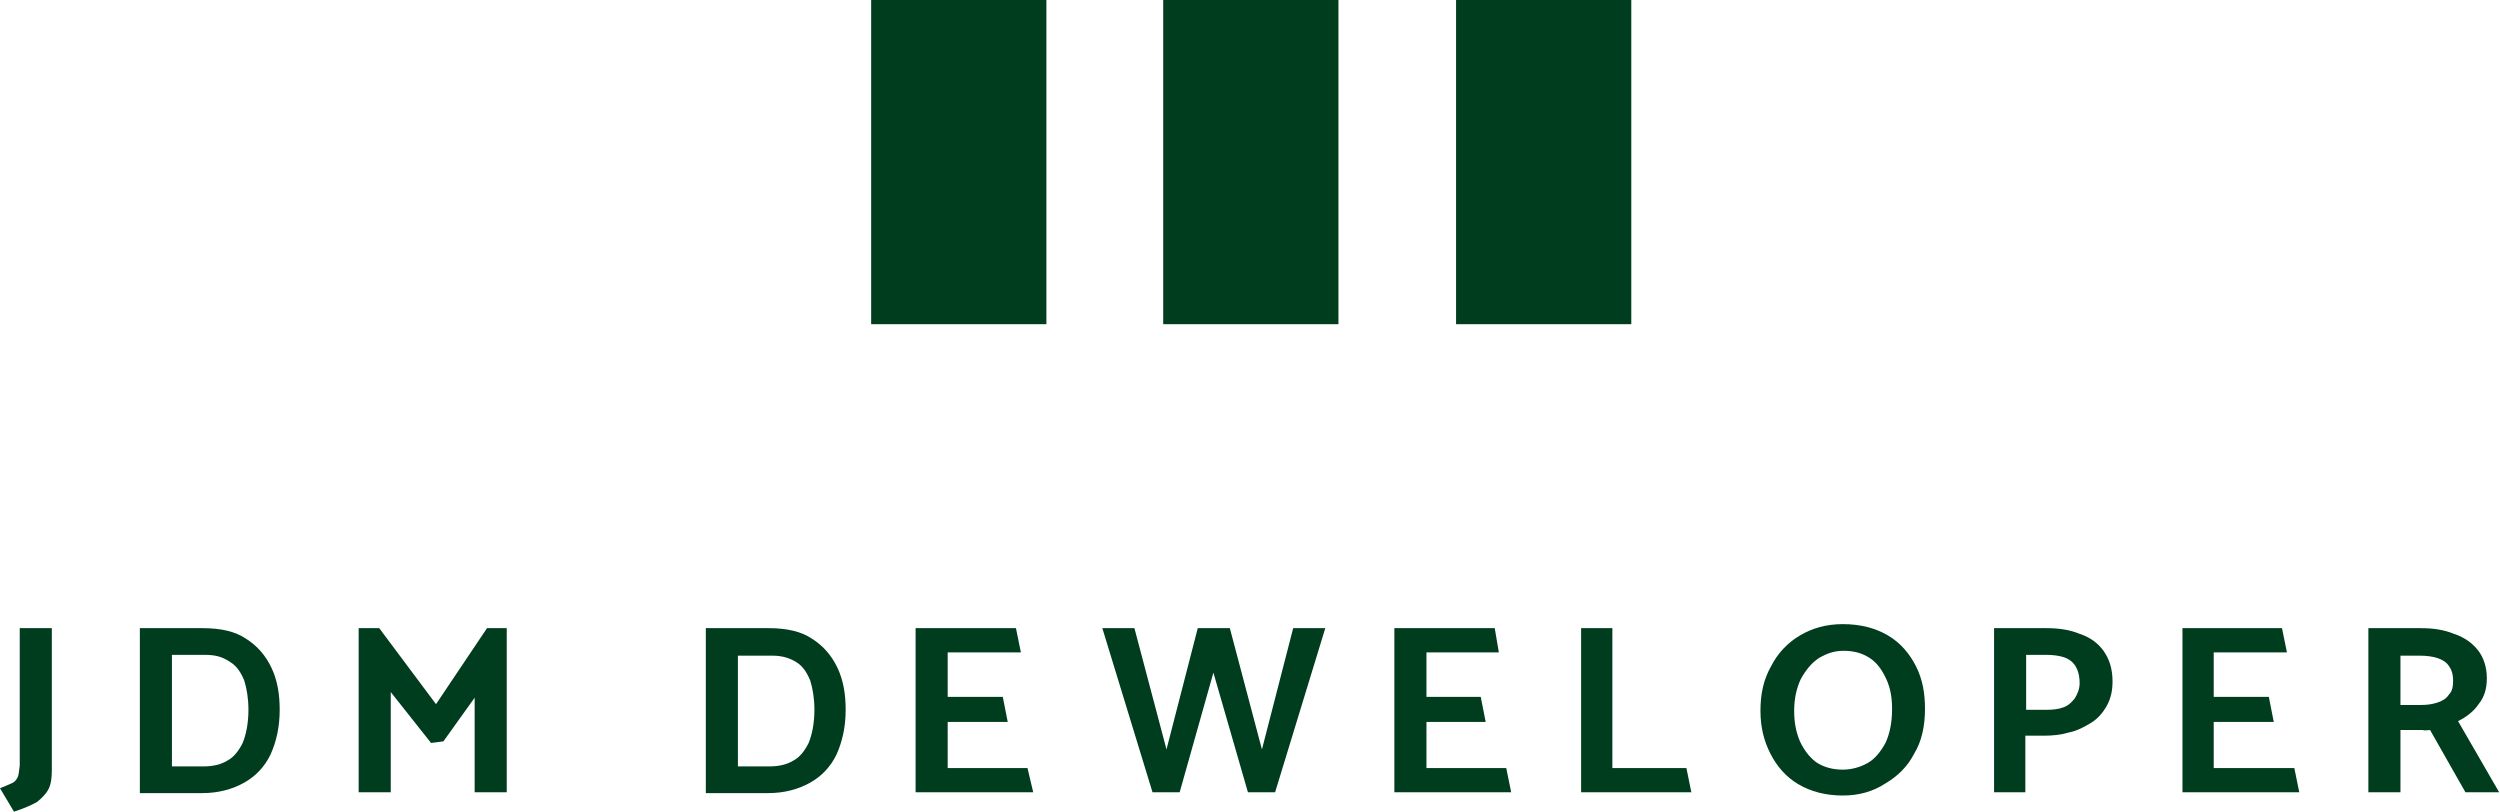
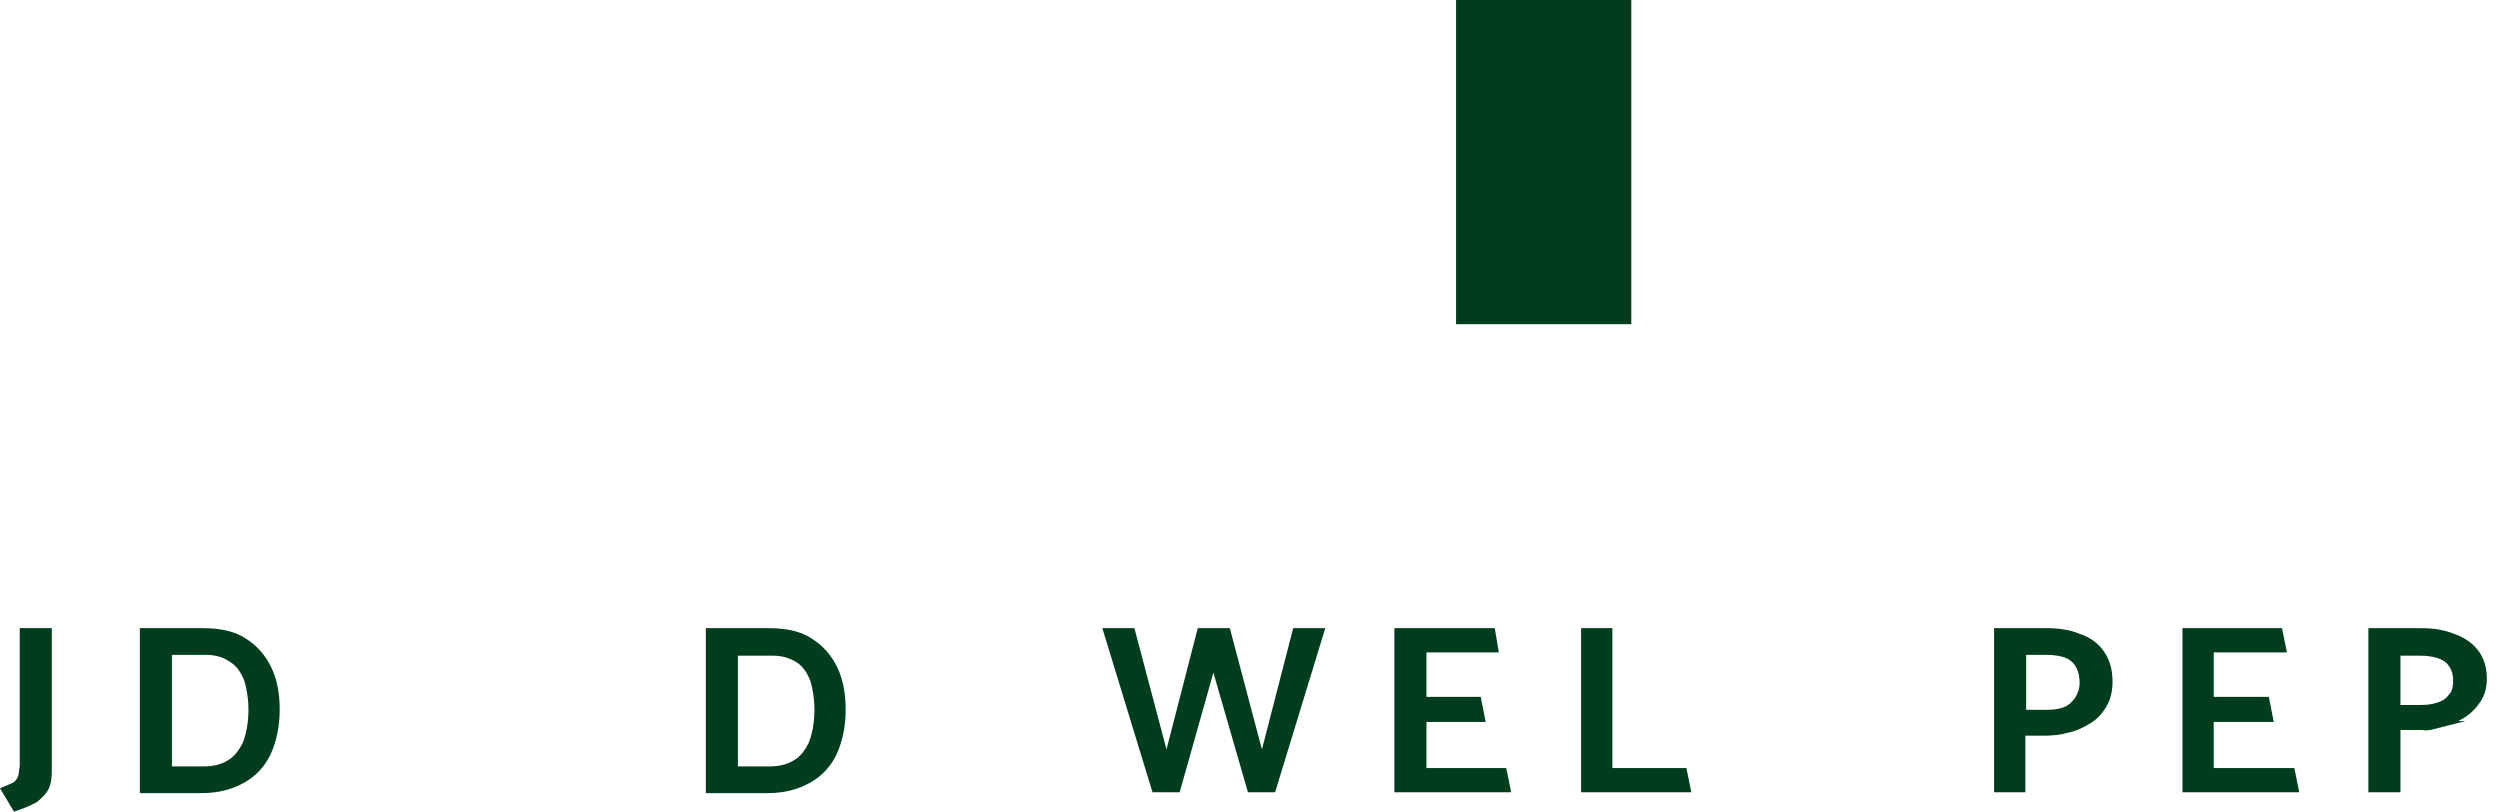
<svg xmlns="http://www.w3.org/2000/svg" width="154" height="50" viewBox="0 0 154 50" fill="none">
  <g clip-path="url(#clip0_180_147)">
    <path d="M1.216 38.695H3.192V47.46C3.192 47.908 3.142 48.307 2.99 48.606C2.838 48.904 2.584 49.154 2.28 49.403C1.926 49.602 1.47 49.801 0.861 50L0 48.556C0.355 48.407 0.608 48.307 0.811 48.207C0.963 48.108 1.064 47.958 1.115 47.809C1.166 47.66 1.166 47.46 1.216 47.161V38.695Z" fill="#003C1E" />
    <path d="M10.591 40.339V47.211H12.517C13.074 47.211 13.581 47.112 13.986 46.863C14.392 46.663 14.696 46.265 14.949 45.767C15.152 45.269 15.304 44.572 15.304 43.725C15.304 43.028 15.202 42.43 15.05 41.932C14.848 41.434 14.594 41.036 14.189 40.787C13.682 40.438 13.226 40.339 12.618 40.339H10.591ZM8.615 48.805V38.695H12.517C13.581 38.695 14.493 38.895 15.152 39.343C15.861 39.791 16.368 40.389 16.723 41.136C17.077 41.883 17.229 42.729 17.229 43.725C17.229 44.771 17.027 45.667 16.672 46.464C16.317 47.211 15.76 47.809 15.05 48.207C14.341 48.606 13.479 48.855 12.466 48.855H8.615V48.805Z" fill="#003C1E" />
-     <path d="M26.553 45.767L24.07 42.63V48.805H22.094V38.695H23.361L26.858 43.377L29.999 38.695H31.215V48.805H29.239V42.978L27.314 45.667L26.553 45.767Z" fill="#003C1E" />
    <path d="M45.455 40.339V47.211H47.381C47.938 47.211 48.445 47.112 48.85 46.863C49.256 46.663 49.56 46.265 49.813 45.767C50.016 45.269 50.168 44.572 50.168 43.725C50.168 43.028 50.066 42.43 49.914 41.932C49.712 41.434 49.458 41.036 49.053 40.787C48.648 40.538 48.191 40.389 47.583 40.389H45.455V40.339ZM43.479 48.805V38.695H47.381C48.445 38.695 49.357 38.895 50.016 39.343C50.725 39.791 51.232 40.389 51.587 41.136C51.941 41.883 52.093 42.729 52.093 43.725C52.093 44.771 51.891 45.667 51.536 46.464C51.181 47.211 50.624 47.809 49.914 48.207C49.205 48.606 48.343 48.855 47.33 48.855H43.479V48.805Z" fill="#003C1E" />
-     <path d="M56.401 48.805V38.695H62.583L62.887 40.189H58.377V42.928H61.772L62.076 44.472H58.377V47.311H63.293L63.647 48.805H56.401Z" fill="#003C1E" />
    <path d="M81.637 38.695L78.546 48.805H76.873L74.745 41.434L72.667 48.805H70.995L67.904 38.695H69.88L71.856 46.165L73.782 38.695H75.758L77.735 46.165L79.66 38.695H81.637Z" fill="#003C1E" />
    <path d="M85.893 48.805V38.695H92.076L92.329 40.189H87.87V42.928H91.214L91.518 44.472H87.87V47.311H92.785L93.089 48.805H85.893Z" fill="#003C1E" />
    <path d="M104.187 48.805H97.397V38.695H99.322V47.311H103.883L104.187 48.805Z" fill="#003C1E" />
-     <path d="M113.511 47.41C114.068 47.41 114.575 47.261 115.031 47.012C115.487 46.763 115.842 46.315 116.146 45.767C116.4 45.219 116.552 44.522 116.552 43.675C116.552 42.978 116.45 42.381 116.197 41.833C115.943 41.285 115.639 40.837 115.183 40.538C114.727 40.239 114.221 40.09 113.562 40.09C113.004 40.09 112.548 40.239 112.042 40.538C111.585 40.837 111.231 41.285 110.927 41.833C110.673 42.381 110.521 43.028 110.521 43.775C110.521 44.472 110.623 45.07 110.876 45.667C111.129 46.215 111.484 46.663 111.889 46.962C112.346 47.261 112.903 47.41 113.511 47.41ZM113.511 49.004C112.447 49.004 111.535 48.755 110.775 48.307C110.015 47.859 109.457 47.211 109.052 46.414C108.646 45.618 108.444 44.771 108.444 43.775C108.444 42.729 108.646 41.833 109.102 41.036C109.508 40.239 110.116 39.592 110.876 39.144C111.636 38.695 112.498 38.446 113.511 38.446C114.626 38.446 115.538 38.695 116.298 39.144C117.058 39.592 117.616 40.239 118.021 41.036C118.426 41.833 118.579 42.679 118.579 43.675C118.579 44.721 118.376 45.667 117.92 46.414C117.514 47.211 116.906 47.809 116.146 48.257C115.386 48.755 114.525 49.004 113.511 49.004Z" fill="#003C1E" />
    <path d="M124.811 40.339V43.725H126.078C126.484 43.725 126.838 43.675 127.092 43.576C127.396 43.476 127.599 43.277 127.801 43.028C127.953 42.779 128.105 42.48 128.105 42.082C128.105 41.634 128.004 41.285 127.852 41.036C127.7 40.787 127.447 40.588 127.142 40.488C126.838 40.389 126.484 40.339 126.028 40.339H124.811ZM122.835 48.805V38.695H126.078C126.838 38.695 127.497 38.795 128.105 39.044C128.713 39.243 129.22 39.592 129.575 40.09C129.93 40.588 130.132 41.185 130.132 41.982C130.132 42.53 130.031 43.028 129.778 43.476C129.524 43.924 129.22 44.273 128.815 44.522C128.409 44.771 127.953 45.02 127.447 45.12C126.94 45.269 126.433 45.319 125.876 45.319H124.761V48.805H122.835Z" fill="#003C1E" />
    <path d="M134.44 48.805V38.695H140.571L140.875 40.189H136.365V42.928H139.76L140.064 44.472H136.365V47.311H141.331L141.635 48.805H134.44Z" fill="#003C1E" />
-     <path d="M147.868 40.339V43.426H149.135C149.541 43.426 149.845 43.377 150.149 43.277C150.453 43.177 150.706 43.028 150.858 42.779C151.061 42.58 151.112 42.281 151.112 41.932C151.112 41.534 151.01 41.235 150.858 41.036C150.706 40.787 150.453 40.638 150.149 40.538C149.845 40.438 149.49 40.389 149.034 40.389H147.868V40.339ZM149.135 38.695C149.895 38.695 150.554 38.795 151.162 39.044C151.77 39.243 152.277 39.592 152.632 40.04C152.987 40.488 153.189 41.086 153.189 41.783C153.189 42.43 153.037 42.928 152.682 43.377C152.378 43.825 151.922 44.173 151.416 44.422L153.949 48.805H151.872L149.693 44.97C149.541 44.97 149.389 45.02 149.237 44.97C149.085 44.97 148.933 44.97 148.781 44.97H147.868V48.805H145.892V38.695H149.135Z" fill="#003C1E" />
-     <path d="M64.458 0H53.664V19.97H64.458V0Z" fill="#003C1E" />
-     <path d="M82.448 0H71.654V19.97H82.448V0Z" fill="#003C1E" />
+     <path d="M147.868 40.339V43.426H149.135C149.541 43.426 149.845 43.377 150.149 43.277C150.453 43.177 150.706 43.028 150.858 42.779C151.061 42.58 151.112 42.281 151.112 41.932C151.112 41.534 151.01 41.235 150.858 41.036C150.706 40.787 150.453 40.638 150.149 40.538C149.845 40.438 149.49 40.389 149.034 40.389H147.868V40.339ZM149.135 38.695C149.895 38.695 150.554 38.795 151.162 39.044C151.77 39.243 152.277 39.592 152.632 40.04C152.987 40.488 153.189 41.086 153.189 41.783C153.189 42.43 153.037 42.928 152.682 43.377C152.378 43.825 151.922 44.173 151.416 44.422H151.872L149.693 44.97C149.541 44.97 149.389 45.02 149.237 44.97C149.085 44.97 148.933 44.97 148.781 44.97H147.868V48.805H145.892V38.695H149.135Z" fill="#003C1E" />
    <path d="M100.488 0H89.694V19.97H100.488V0Z" fill="#003C1E" />
  </g>
  <defs>
    <clipPath id="clip0_180_147">
      <rect width="154" height="50" fill="white" />
    </clipPath>
  </defs>
</svg>